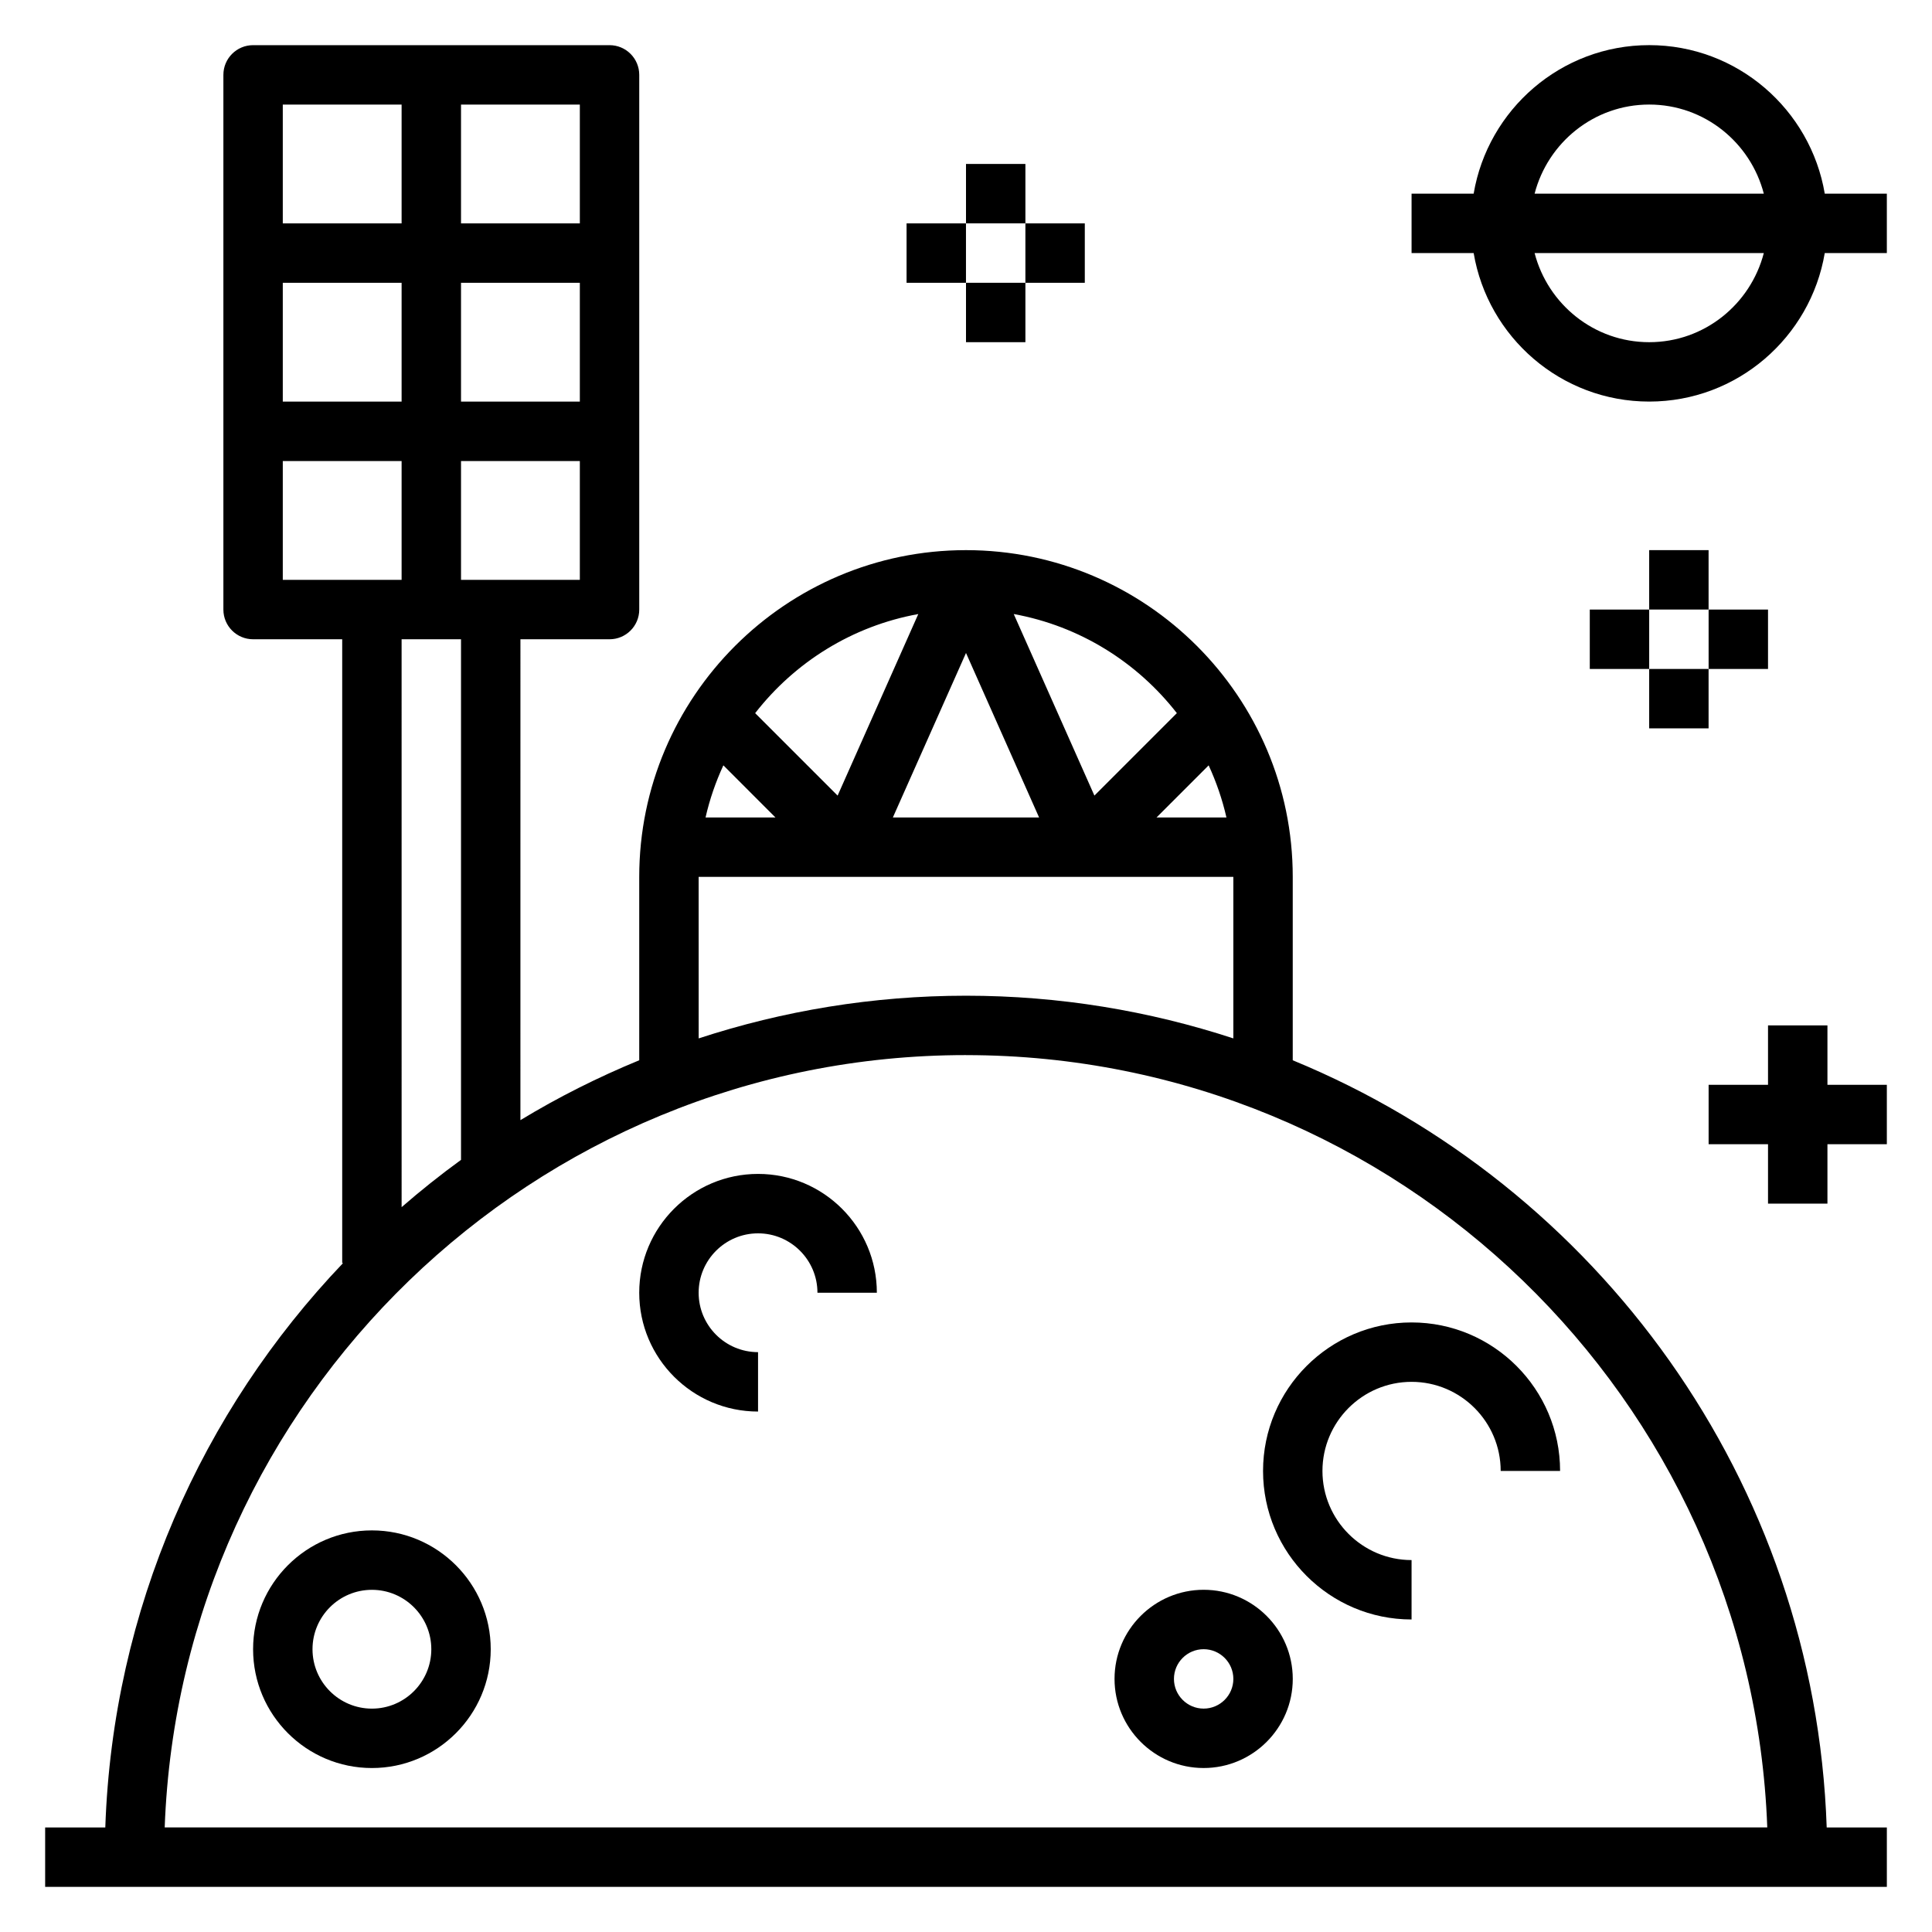
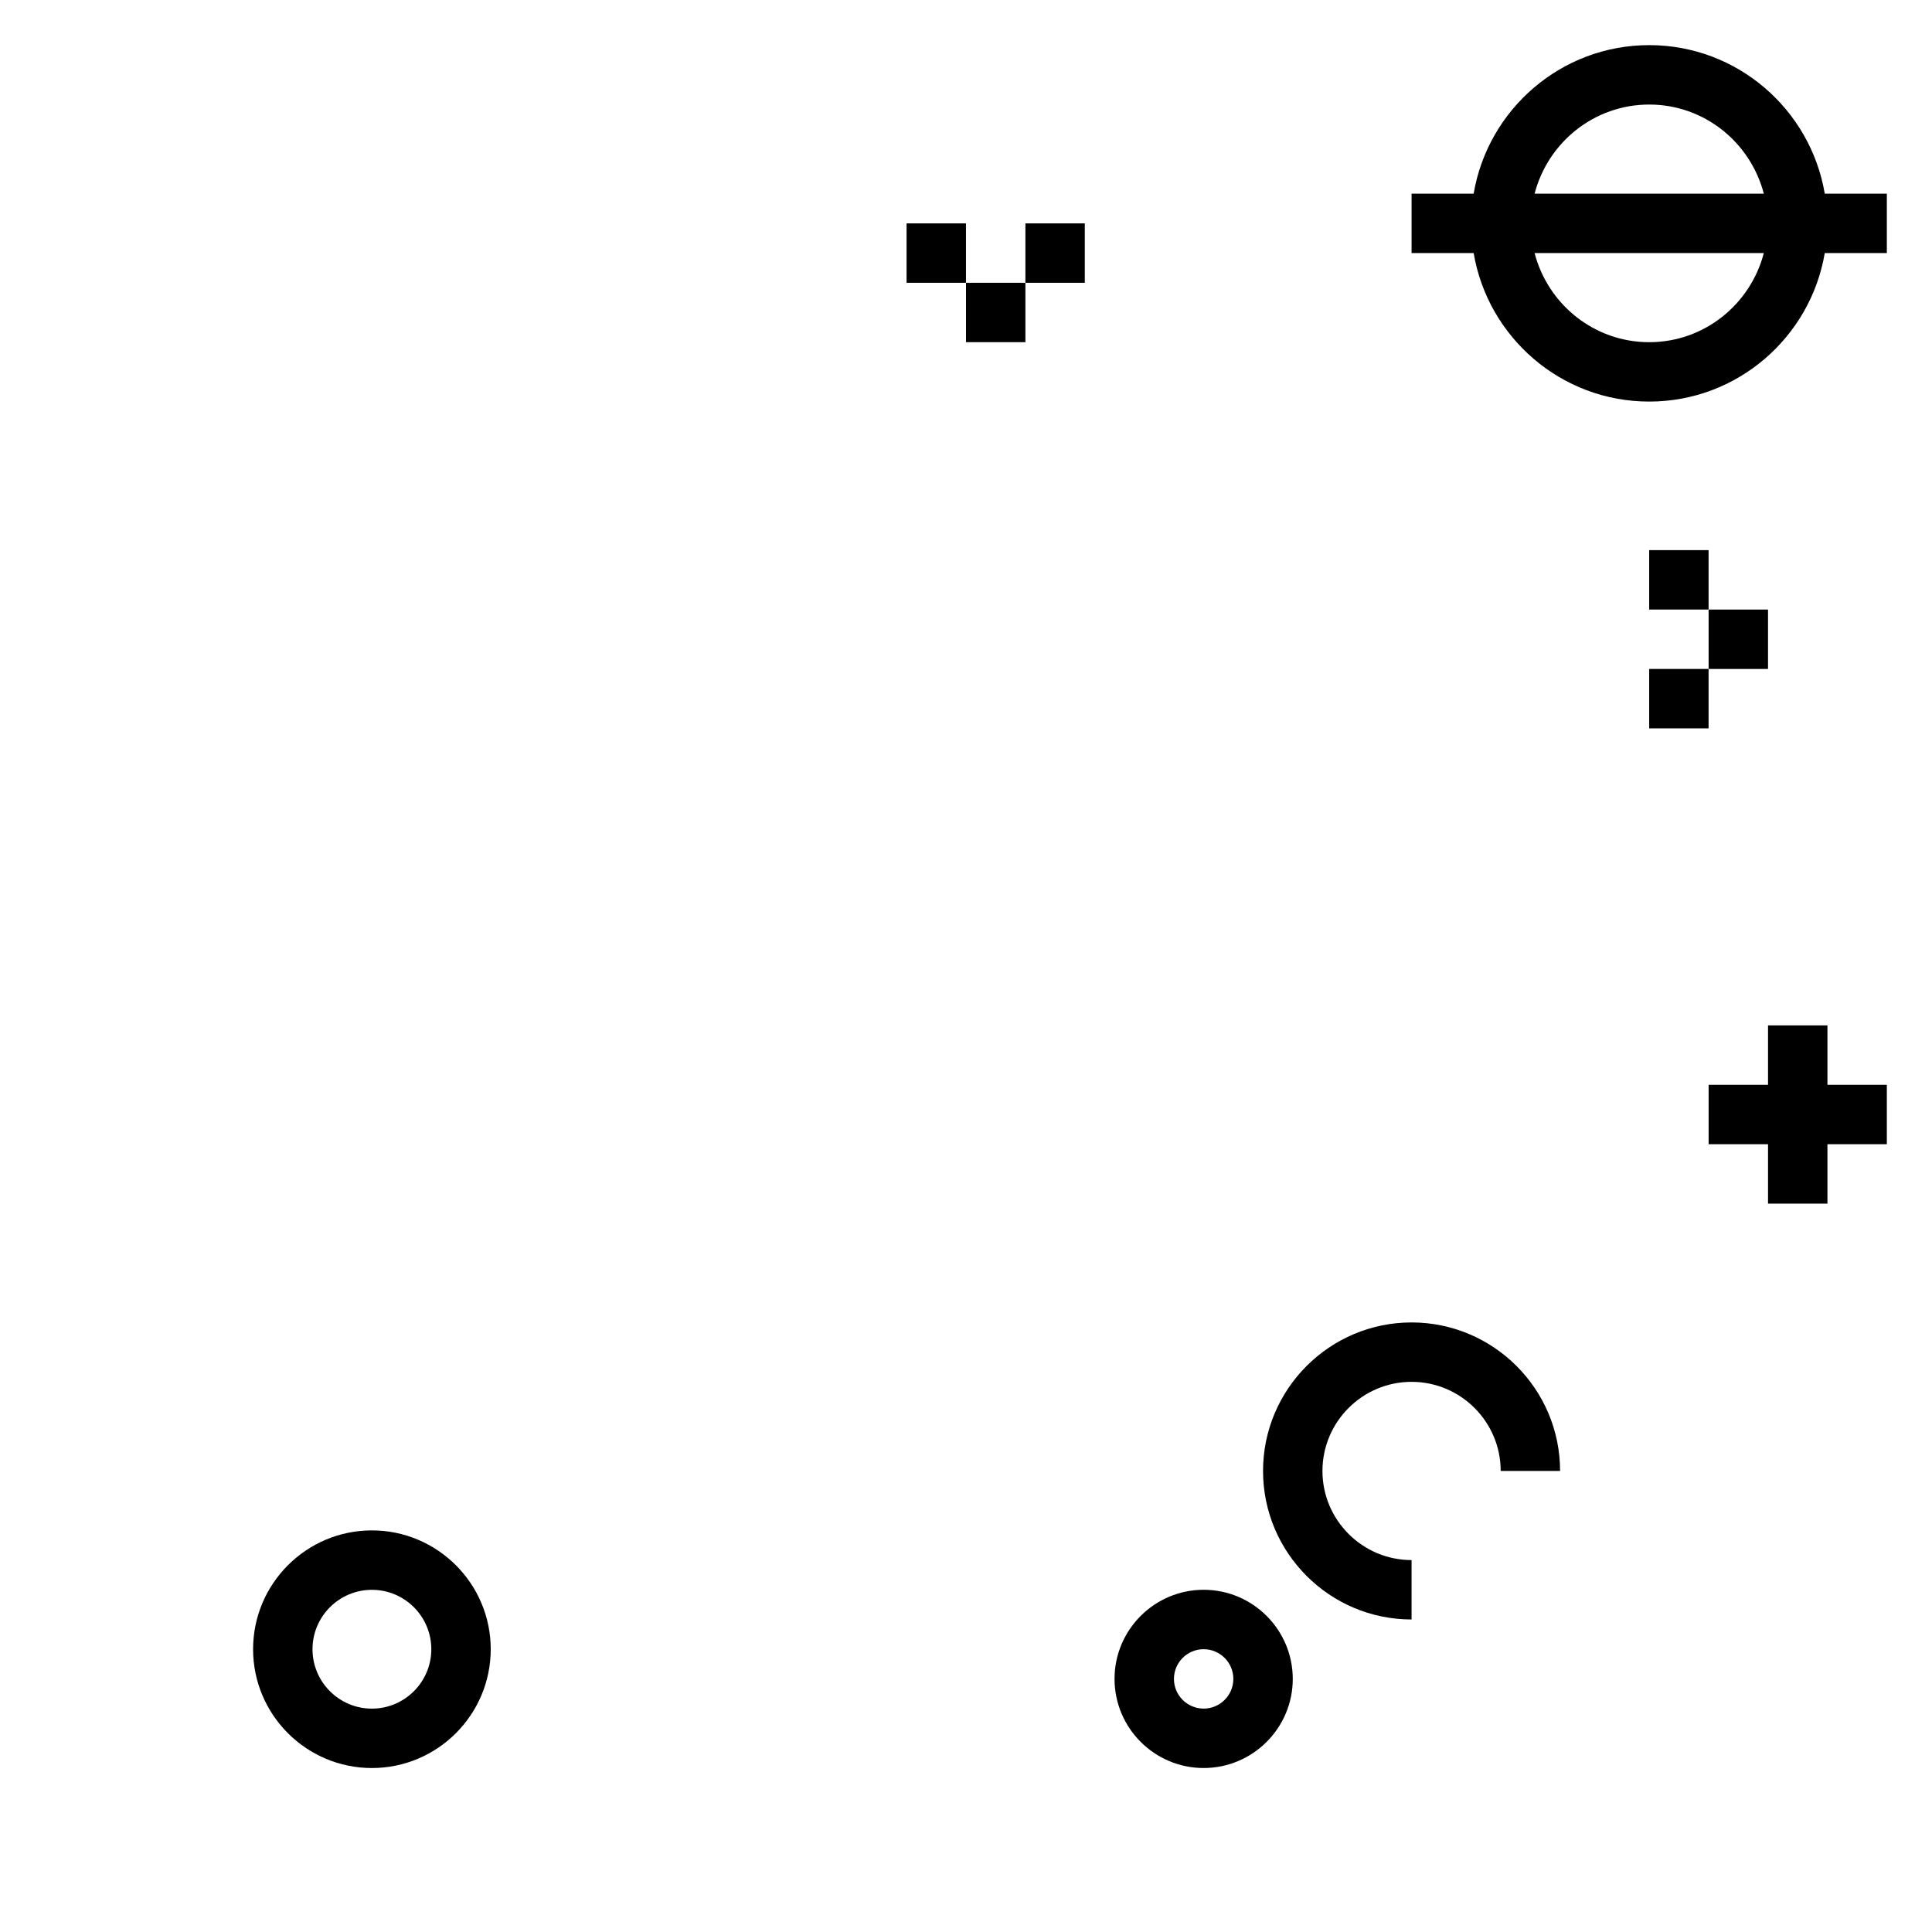
<svg xmlns="http://www.w3.org/2000/svg" fill="#000000" width="800px" height="800px" version="1.1" viewBox="144 144 512 512">
  <g>
-     <path d="m486.59 424.98v-48.594c0-47.742-38.848-86.594-86.594-86.594-47.742 0-86.594 38.848-86.594 86.594v48.594c-10.941 4.504-21.477 9.793-31.488 15.871l0.004-127.44h23.617c4.344 0 7.871-3.519 7.871-7.871v-141.7c0-4.352-3.527-7.871-7.871-7.871h-94.465c-4.348 0-7.871 3.519-7.871 7.871v141.7c0 4.352 3.527 7.871 7.871 7.871h23.617v165.31h0.234c-37.422 39.219-61.039 91.676-63.016 149.57l-15.941 0.004v15.742h488.07v-15.742h-15.941c-3.133-91.844-60.746-170.08-141.5-203.31zm-67.219-64.34h-38.754l19.383-43.594zm49.648 0h-18.531l13.816-13.816c2.023 4.394 3.621 9.008 4.715 13.816zm-13.137-27.652-21.852 21.852-21.379-48.113c17.48 3.172 32.719 12.77 43.23 26.262zm-68.527-26.254-21.379 48.113-21.852-21.852c10.5-13.5 25.738-23.098 43.23-26.262zm-37.848 53.906h-18.531c1.094-4.809 2.691-9.422 4.723-13.816zm-20.359 15.746h141.7v42.801c-22.312-7.305-46.121-11.312-70.844-11.312-24.727 0-48.531 4.008-70.848 11.312zm-62.973-78.719v-31.488h31.488v31.488zm0-78.723h31.488v31.488h-31.488zm-15.746 31.488h-31.488v-31.488h31.488zm47.234-47.23h-31.488v-31.488h31.488zm-47.234-31.488v31.488h-31.488v-31.488zm-31.488 94.465h31.488v31.488h-31.488zm47.234 47.23v137.97c-5.441 3.953-10.684 8.133-15.742 12.531l-0.004-150.5zm133.82 110.21c114.55 0 208.18 91.109 212.35 204.67l-424.7 0.004c4.164-113.56 97.793-204.68 212.35-204.68z" />
    <path d="m518.08 494.46c-21.703 0-39.359 17.656-39.359 39.359 0 21.703 17.656 39.359 39.359 39.359v-15.742c-13.02 0-23.617-10.598-23.617-23.617 0-13.02 10.598-23.617 23.617-23.617s23.617 10.598 23.617 23.617h15.742c0-21.699-17.656-39.359-39.359-39.359z" />
    <path d="m462.98 565.31c-13.02 0-23.617 10.598-23.617 23.617 0 13.02 10.598 23.617 23.617 23.617 13.02 0 23.617-10.598 23.617-23.617-0.004-13.023-10.598-23.617-23.617-23.617zm0 31.488c-4.336 0-7.871-3.527-7.871-7.871s3.535-7.871 7.871-7.871c4.336 0 7.871 3.527 7.871 7.871s-3.535 7.871-7.871 7.871z" />
    <path d="m242.56 549.57c-17.367 0-31.488 14.121-31.488 31.488 0 17.367 14.121 31.488 31.488 31.488 17.367 0 31.488-14.121 31.488-31.488 0-17.367-14.125-31.488-31.488-31.488zm0 47.234c-8.684 0-15.742-7.062-15.742-15.742 0-8.684 7.062-15.742 15.742-15.742 8.684 0 15.742 7.062 15.742 15.742 0 8.68-7.059 15.742-15.742 15.742z" />
    <path d="m627.58 195.32c-3.769-22.301-23.168-39.359-46.523-39.359-23.355 0-42.754 17.059-46.523 39.359h-16.453v15.742h16.453c3.762 22.301 23.16 39.359 46.523 39.359 23.363 0 42.754-17.059 46.523-39.359l16.453 0.004v-15.746zm-46.523-23.613c14.625 0 26.852 10.066 30.371 23.617h-60.742c3.519-13.551 15.746-23.617 30.371-23.617zm0 62.977c-14.625 0-26.852-10.066-30.371-23.617h60.742c-3.519 13.547-15.746 23.617-30.371 23.617z" />
-     <path d="m344.89 455.1c-17.367 0-31.488 14.121-31.488 31.488 0 17.367 14.121 31.488 31.488 31.488v-15.742c-8.684 0-15.742-7.062-15.742-15.742 0-8.684 7.062-15.742 15.742-15.742 8.684 0 15.742 7.062 15.742 15.742h15.742c0.004-17.367-14.117-31.492-31.484-31.492z" />
-     <path d="m565.31 305.54h15.742v15.742h-15.742z" />
    <path d="m596.8 305.54h15.742v15.742h-15.742z" />
    <path d="m581.05 289.79h15.742v15.742h-15.742z" />
    <path d="m581.05 321.28h15.742v15.742h-15.742z" />
    <path d="m384.25 203.2h15.742v15.742h-15.742z" />
    <path d="m415.74 203.2h15.742v15.742h-15.742z" />
-     <path d="m400 187.45h15.742v15.742h-15.742z" />
    <path d="m400 218.94h15.742v15.742h-15.742z" />
    <path d="m628.29 415.74h-15.746v15.746h-15.742v15.742h15.742v15.746h15.746v-15.746h15.742v-15.742h-15.742z" />
  </g>
</svg>